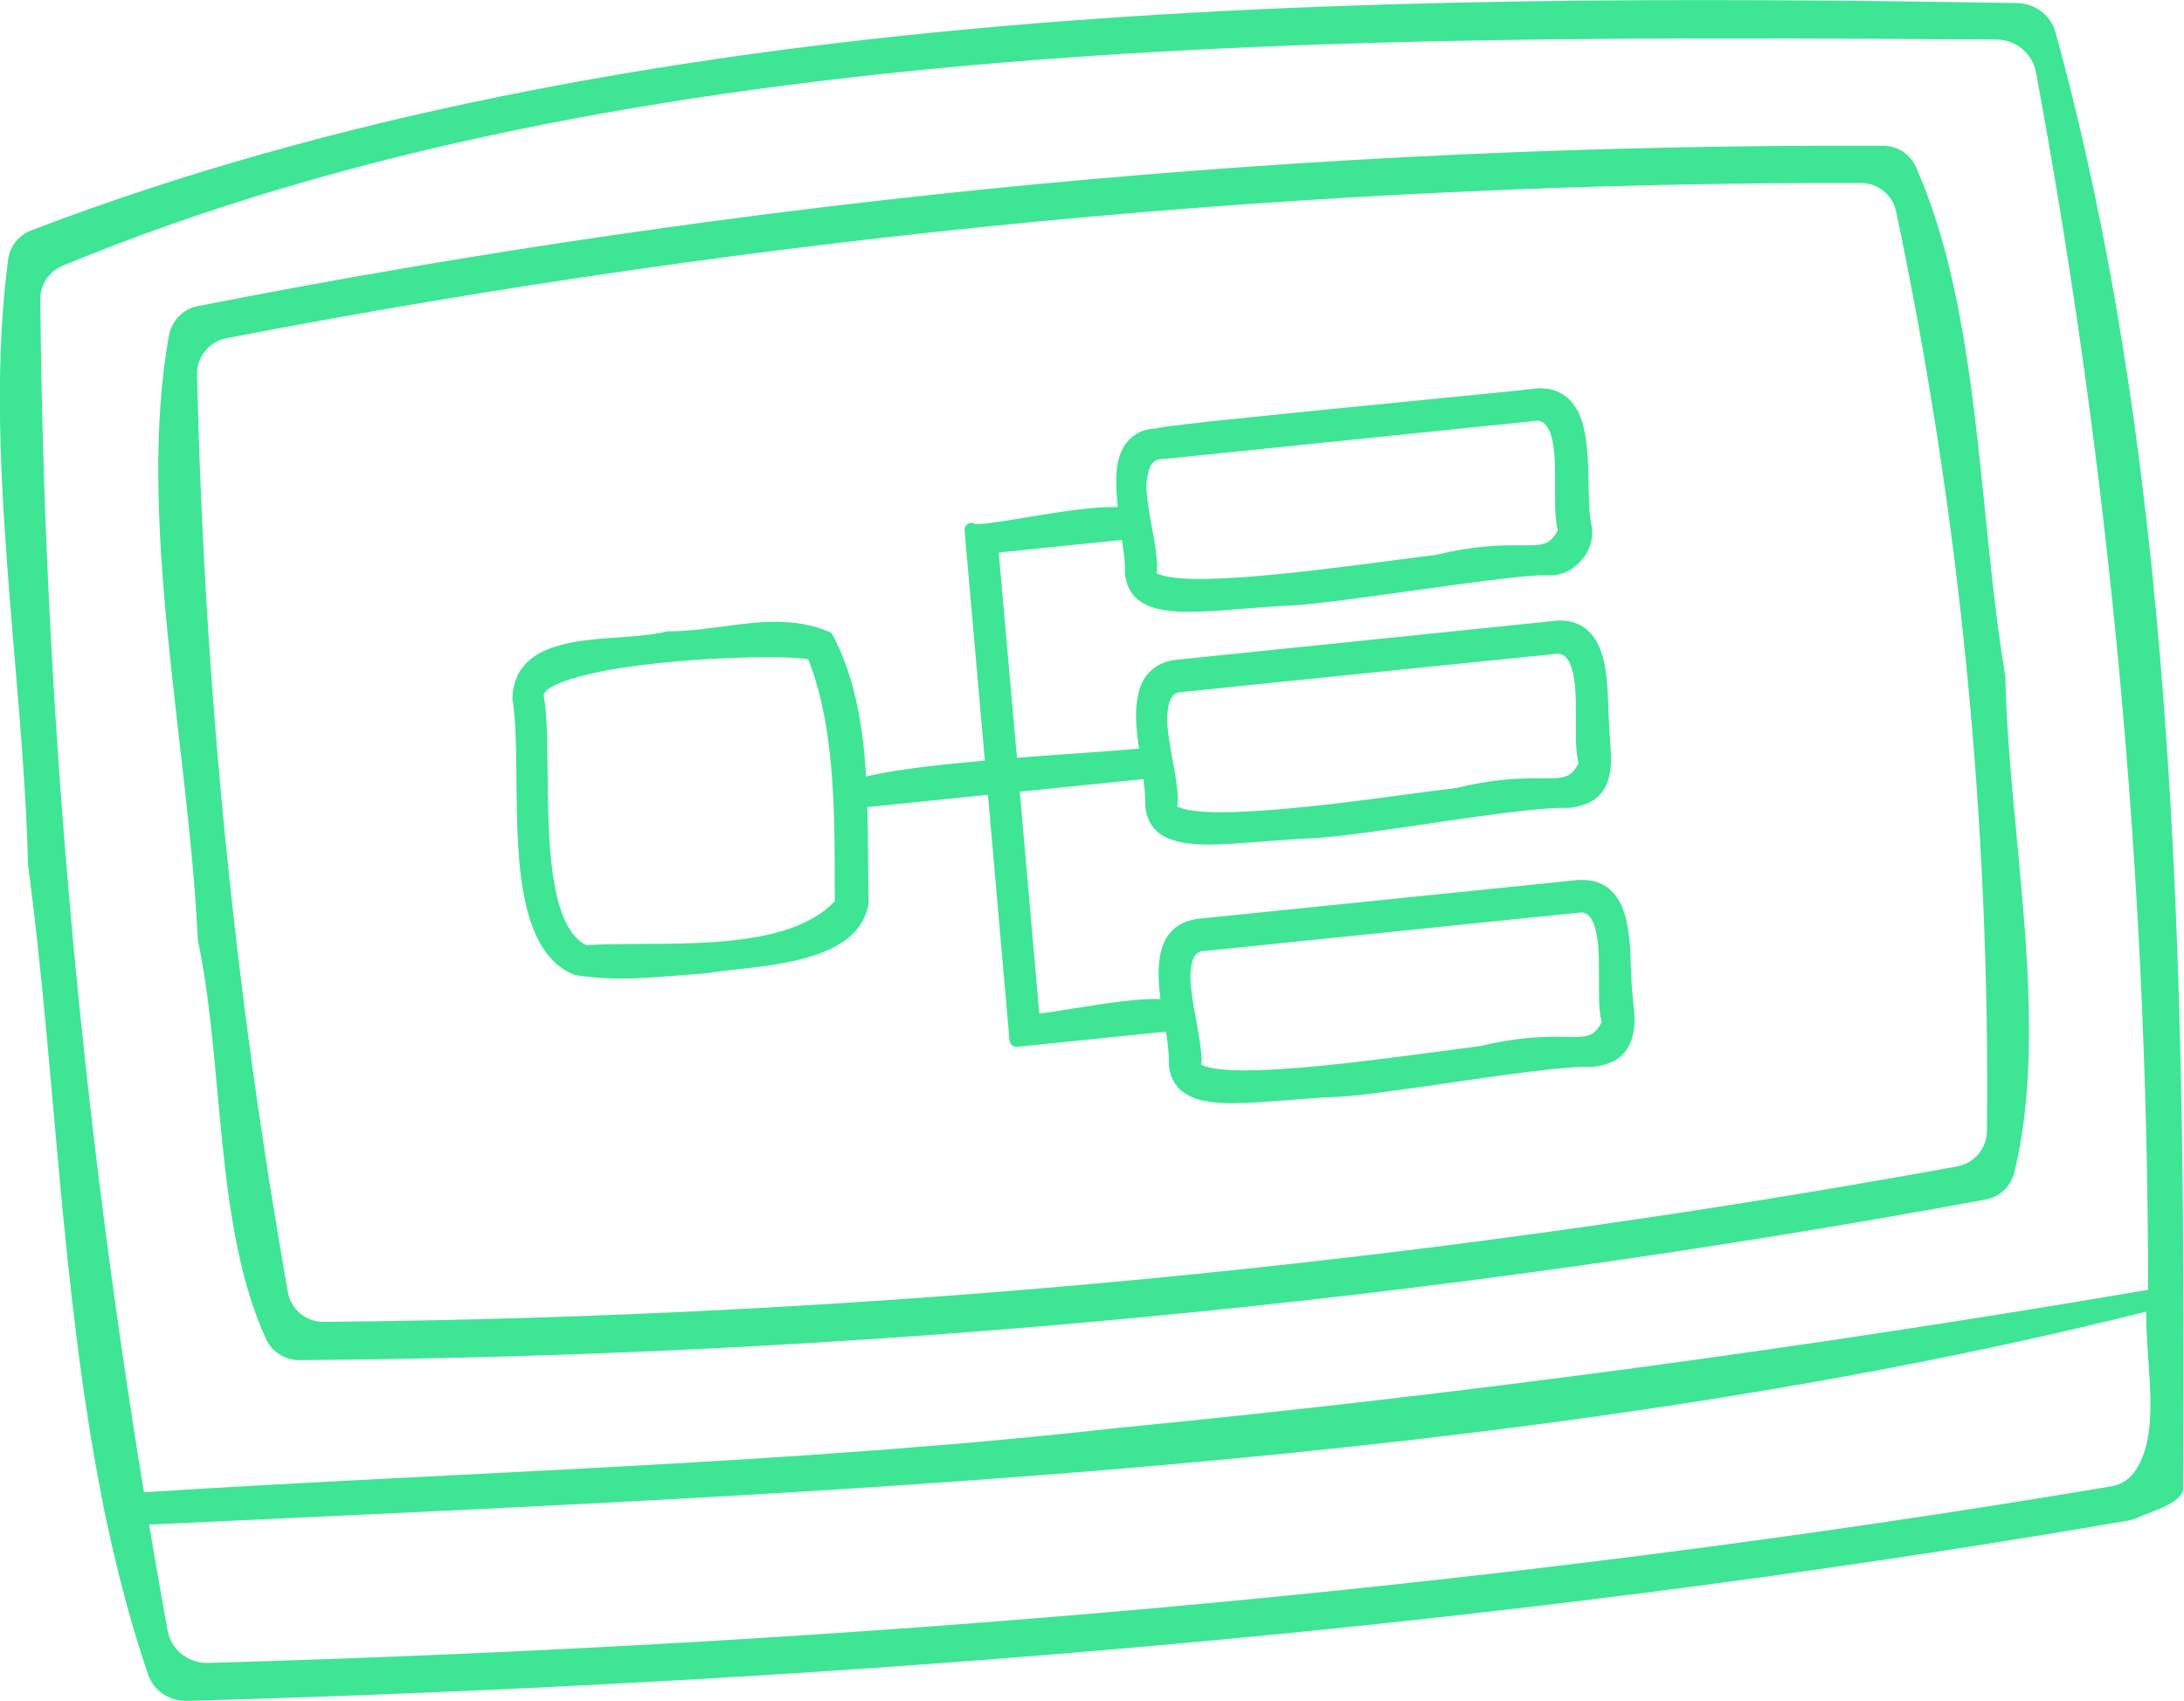
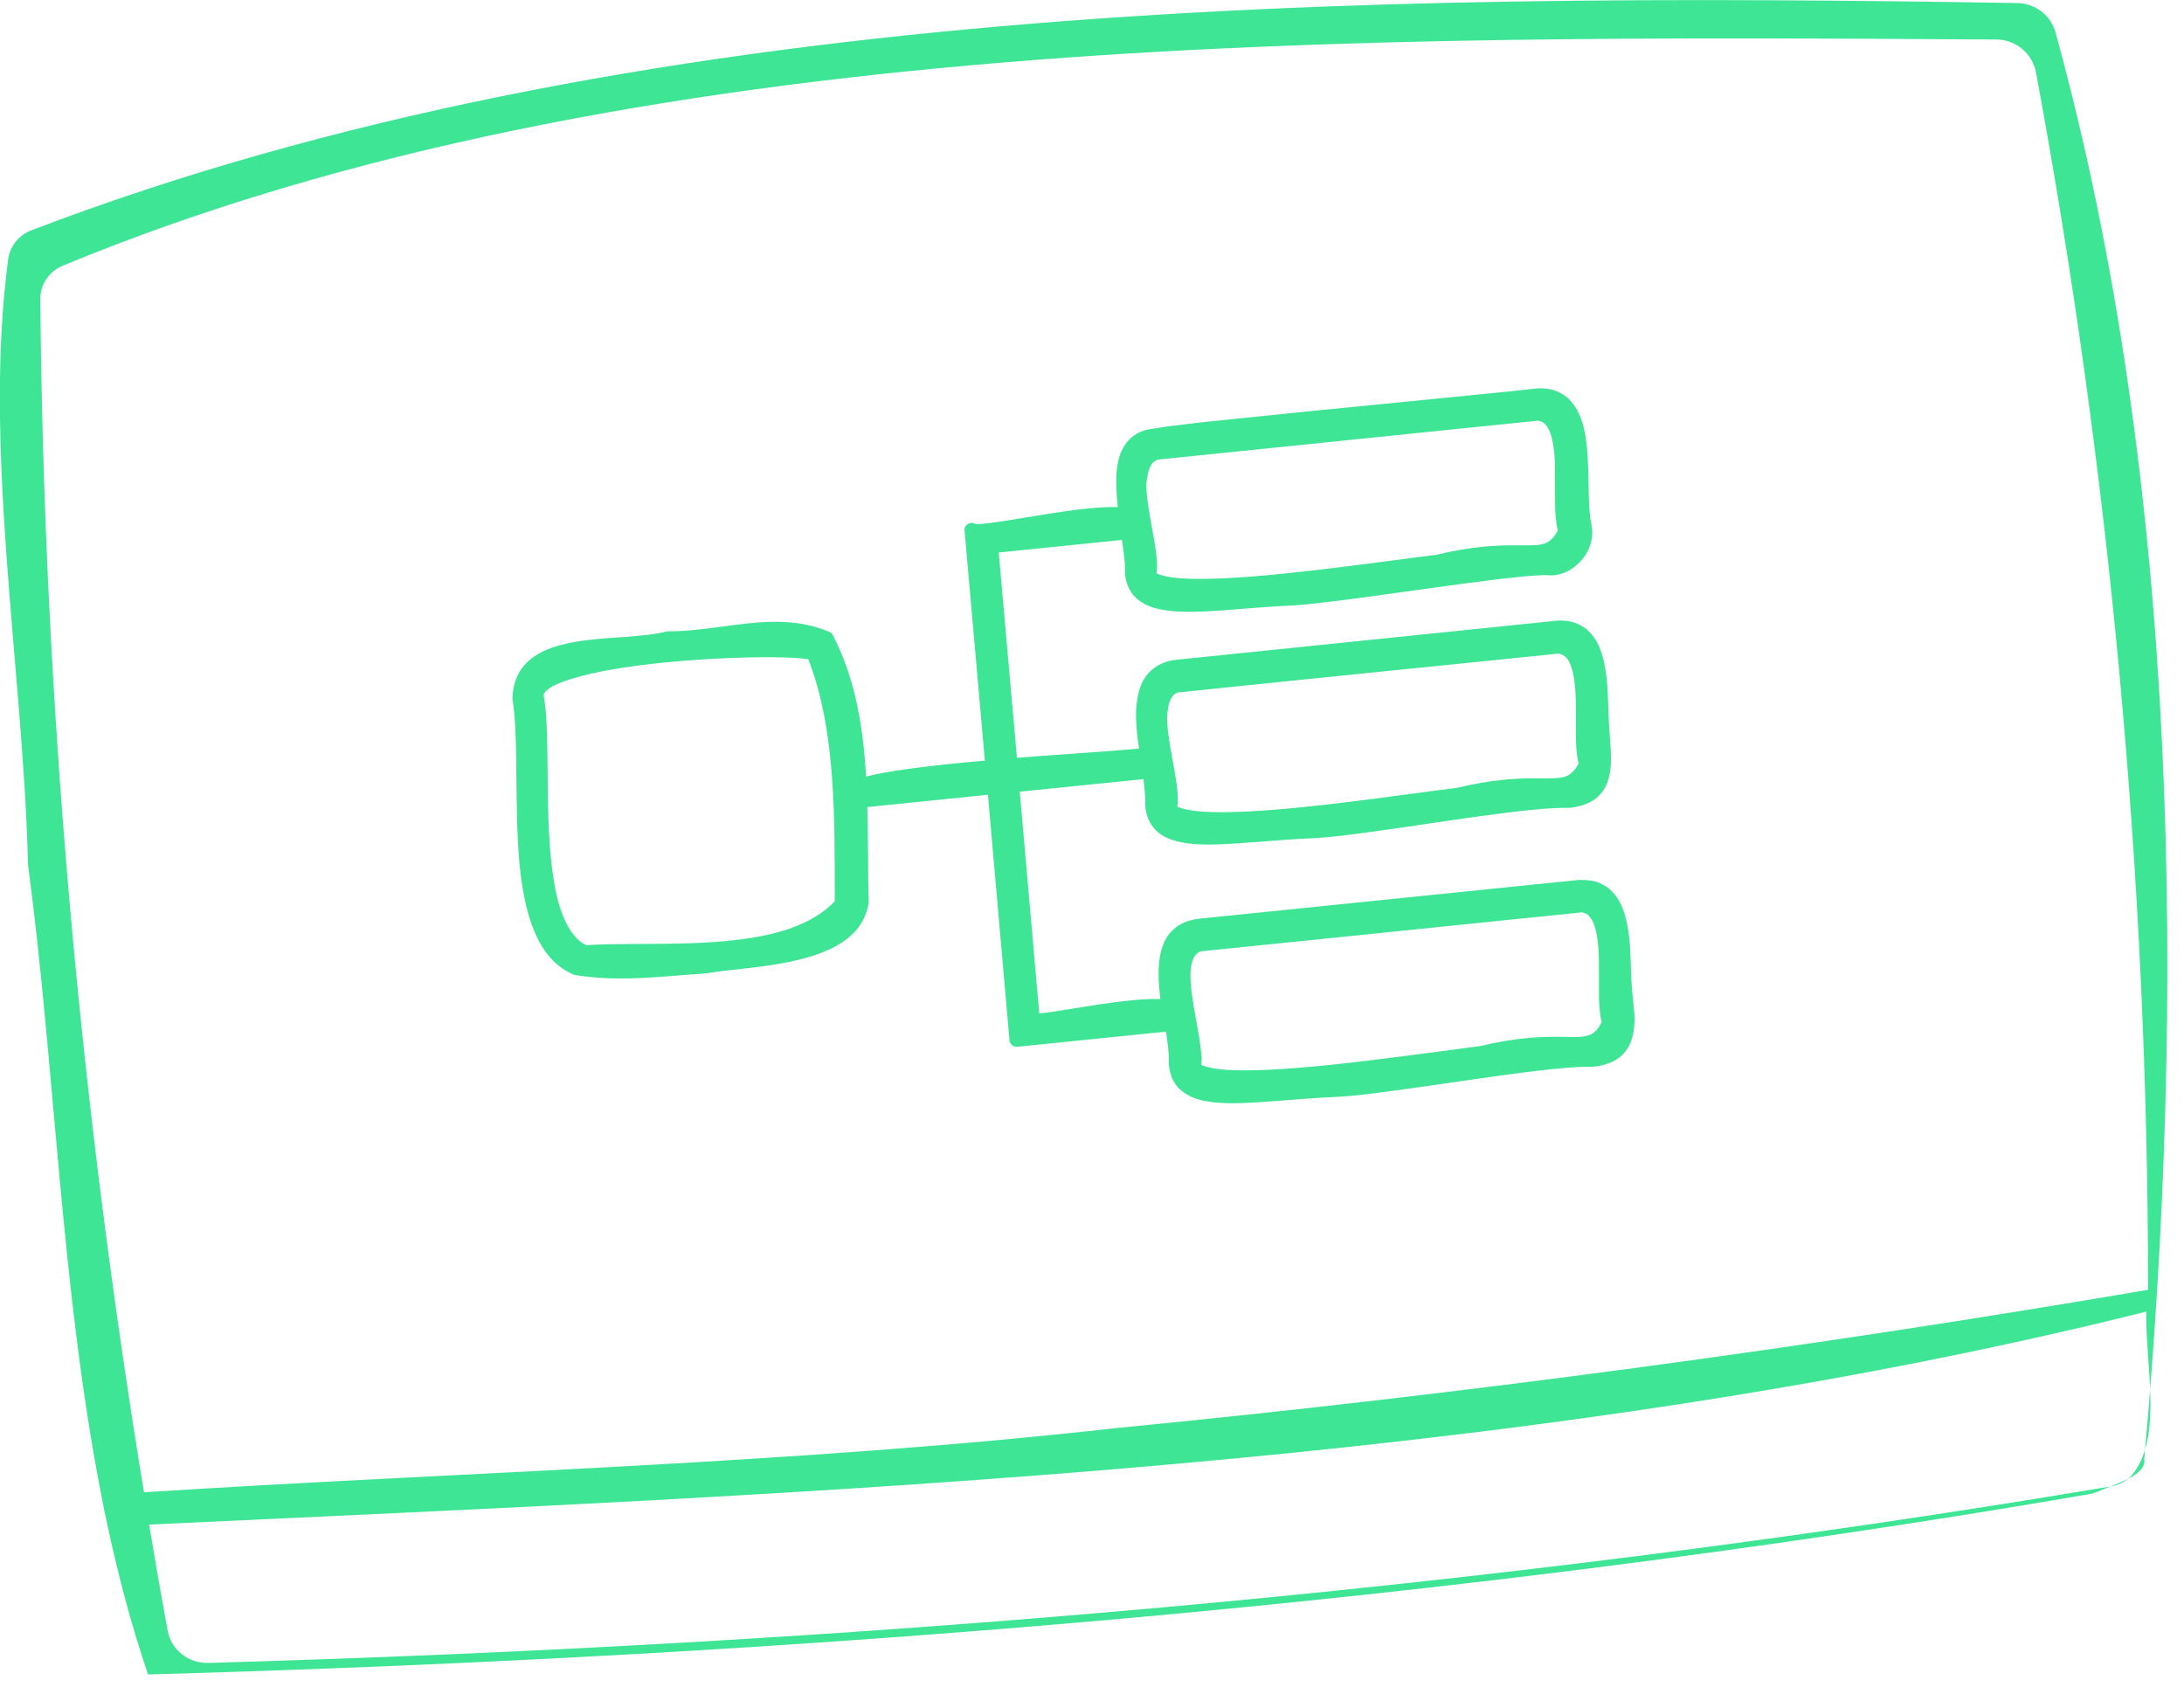
<svg xmlns="http://www.w3.org/2000/svg" version="1.1" id="Layer_1" x="0px" y="0px" viewBox="0 0 851.1 662.8" style="enable-background:new 0 0 851.1 662.8;" xml:space="preserve">
  <style type="text/css">
	.st0{fill:#3EE595;}
</style>
  <g>
-     <path class="st0" d="M801,12.5c-1.8-6.4-7.6-11-14.5-11.3C527-3.1,246.4,0.1,12.1,89.8c-4.7,1.8-8.2,6.1-8.9,11.1   c-9.9,73.8,5.8,159.6,7.7,235.4c0,0.4,0,0.9,0.1,1.3c10.5,78.9,12.7,164.4,28.5,245.1h0c0.8,4.1,1.6,8.2,2.5,12.2   c4.2,19.6,9.3,38.8,15.7,57.6c2.2,6.4,8.4,10.5,15.2,10.3c252.2-7.1,507.1-27.4,756.1-70.2c1.2-0.2,2.4-0.5,3.5-1   c6.6-2.9,19.4-6.3,18.3-12.7C851.6,392,849.8,189.6,801,12.5z M56.1,581.5C30.9,428,17.1,272.4,15.7,116.7   c-0.1-5.7,3.4-10.9,8.6-13.1c222.6-92.2,503.4-89.7,754.2-88.2c7.4,0.3,13.5,5.6,14.9,12.7c28.9,155.8,43.6,314.6,43.7,473.5   c0,0.3,0,0.7,0,1c-132.5,22.6-267.6,40.8-401.3,53.8C310.4,570.5,181.4,573.5,56.1,581.5z M831.7,573.7c-2.1,3-5.4,4.9-9,5.5   C577.6,620.4,328.5,640.9,81.2,648c-7.8,0.2-14.5-5.1-15.9-12.7c-2.5-13.7-4.9-27.5-7.2-41.2c257.4-12.1,534.3-21.9,778.3-83   C836,531.3,842.6,558.7,831.7,573.7z" />
+     <path class="st0" d="M801,12.5c-1.8-6.4-7.6-11-14.5-11.3C527-3.1,246.4,0.1,12.1,89.8c-4.7,1.8-8.2,6.1-8.9,11.1   c-9.9,73.8,5.8,159.6,7.7,235.4c0,0.4,0,0.9,0.1,1.3c10.5,78.9,12.7,164.4,28.5,245.1h0c0.8,4.1,1.6,8.2,2.5,12.2   c4.2,19.6,9.3,38.8,15.7,57.6c252.2-7.1,507.1-27.4,756.1-70.2c1.2-0.2,2.4-0.5,3.5-1   c6.6-2.9,19.4-6.3,18.3-12.7C851.6,392,849.8,189.6,801,12.5z M56.1,581.5C30.9,428,17.1,272.4,15.7,116.7   c-0.1-5.7,3.4-10.9,8.6-13.1c222.6-92.2,503.4-89.7,754.2-88.2c7.4,0.3,13.5,5.6,14.9,12.7c28.9,155.8,43.6,314.6,43.7,473.5   c0,0.3,0,0.7,0,1c-132.5,22.6-267.6,40.8-401.3,53.8C310.4,570.5,181.4,573.5,56.1,581.5z M831.7,573.7c-2.1,3-5.4,4.9-9,5.5   C577.6,620.4,328.5,640.9,81.2,648c-7.8,0.2-14.5-5.1-15.9-12.7c-2.5-13.7-4.9-27.5-7.2-41.2c257.4-12.1,534.3-21.9,778.3-83   C836,531.3,842.6,558.7,831.7,573.7z" />
    <path class="st0" d="M42.1,594.9L42.1,594.9c-0.9-4-1.8-8.1-2.5-12.2h0C40.4,586.7,41.3,590.8,42.1,594.9z" />
-     <path class="st0" d="M781.5,264.2c0-0.6-0.1-1.2-0.2-1.7c-10.5-63.2-9.5-140.6-34.6-197.3c-2.2-5.1-7.3-8.4-12.8-8.4   c-220.1-0.9-440.8,20-656.9,62.5c-5.7,1.1-10.1,5.7-11.2,11.5c-12.7,71.6,7.6,159,11.2,234c0,0.7,0.1,1.3,0.2,2   c10.2,48.8,6.4,111.8,26.6,155.2c2.3,4.9,7.3,8,12.8,8c220.2-1.5,440.7-22.6,657.3-62.6c5.5-1,9.8-5.2,11.1-10.6   C799.1,398.8,782.8,325.4,781.5,264.2z M774.3,440.8c-0.1,6.7-4.9,12.5-11.5,13.7c-210.1,38.3-423.5,58.7-636.6,60.6   c-6.9,0.1-12.8-4.8-14-11.6C91.3,385.6,79.5,265.9,76.8,145.9c-0.2-6.8,4.7-12.8,11.4-14.1c210-40.5,423.7-60.9,637-60.5   c6.6,0,12.4,4.7,13.7,11.1C763.7,199.9,775.6,320.4,774.3,440.8z" />
    <path class="st0" d="M635.8,382.9L635.8,382.9c-0.2-3.9-0.3-8.3-0.5-12.6c-0.2-3.3-0.5-6.5-1.1-9.6c-0.4-2.3-1-4.5-1.8-6.6   c-1.2-3.1-3-5.9-5.6-8c-1.3-1-2.8-1.8-4.5-2.4c-1.7-0.5-3.6-0.8-5.6-0.8c-0.5,0-1,0-1.5,0l-0.1,0L467.2,358l-0.1,0   c-2.9,0.4-5.5,1.2-7.6,2.5c-1.6,1-2.9,2.2-4,3.6c-1.6,2.1-2.6,4.6-3.2,7.2c-0.6,2.6-0.8,5.4-0.8,8.3c0,3.2,0.3,6.4,0.7,9.7   c-8.1-0.3-19.9,1.4-34,3.7c-4.9,0.8-10.4,1.7-13.2,1.9l-7.6-86.4l48.2-4.9c0.4,3.2,0.7,6.1,0.7,8.5c0,0.5,0,1,0,1.4   c0,0.1,0,0.3,0,0.4c0.2,2.9,1,5.4,2.4,7.5c1,1.6,2.4,2.9,3.9,3.9c2.3,1.5,5.1,2.4,8.2,3c3.1,0.6,6.5,0.8,10.3,0.8   c5.5,0,11.8-0.5,18.7-1c6.9-0.5,14.4-1.2,22.4-1.5h0c5.6-0.3,13.2-1.2,21.8-2.4c12.8-1.7,27.9-4.1,41.6-6   c6.9-0.9,13.4-1.8,19.2-2.4c5.8-0.6,10.8-1,14.5-1c0.7,0,1.4,0,2,0c0.1,0,0.3,0,0.4,0c3.1-0.3,5.7-1.1,7.9-2.2   c1.6-0.8,3-1.9,4.1-3.2c1.7-1.9,2.7-4.1,3.3-6.5c0.6-2.3,0.8-4.8,0.8-7.3c0-4.5-0.6-9.3-0.8-13.8c-0.2-3.9-0.3-8.3-0.5-12.6   c-0.2-3.2-0.5-6.5-1.1-9.6c-0.4-2.3-1-4.5-1.8-6.6c-1.2-3.1-3-5.9-5.6-8c-1.3-1-2.8-1.8-4.5-2.4c-1.7-0.5-3.5-0.8-5.5-0.8   c-0.5,0-1.1,0-1.6,0.1h-0.1l-147.9,15.2l0,0c-2.9,0.3-5.5,1.2-7.6,2.5c-1.6,1-2.9,2.2-4,3.6c-1.6,2.1-2.6,4.5-3.2,7.2   c-0.6,2.6-0.9,5.4-0.9,8.2c0,4.3,0.5,8.8,1.2,13.1c-6.3,0.6-16.2,1.3-26,2c-7.8,0.5-15,1.1-21.6,1.6l-7.1-80l48-4.9   c0.3,1.7,0.5,3.4,0.7,4.9c0.3,2.3,0.5,4.4,0.5,6.2c0,0.5,0,0.9,0,1.3c0,0.1,0,0.3,0,0.4c0.2,2.9,1,5.4,2.4,7.5c1,1.6,2.4,2.9,4,3.9   c2.3,1.5,5.1,2.5,8.2,3c3.1,0.6,6.5,0.8,10.3,0.8c5.5,0,11.8-0.4,18.7-1c6.9-0.5,14.4-1.2,22.4-1.5h0.1c5.7-0.4,13.5-1.4,22.4-2.5   c13.3-1.8,28.9-4,42.9-5.9c7-0.9,13.6-1.8,19.3-2.4c5.6-0.6,10.4-1,13.7-1c0.5,0.1,1.1,0.1,1.7,0.1c2.2,0,4.3-0.6,6.2-1.5   c2.8-1.4,5.2-3.6,7-6.2c1.7-2.6,2.8-5.7,2.8-8.9c0-1-0.1-2-0.3-3v0c-0.4-1.7-0.6-3.7-0.8-6.1c-0.3-4.1-0.3-9-0.4-14   c-0.1-3.8-0.3-7.6-0.7-11.3c-0.3-2.8-0.8-5.5-1.5-8c-1.1-3.8-2.8-7.2-5.5-9.8c-1.4-1.3-3-2.3-4.8-3c-1.8-0.7-3.9-1.1-6.2-1.1   c-0.5,0-1.1,0-1.7,0.1l-0.1,0c-1.8,0.2-5.4,0.6-10.1,1.1c-16.7,1.7-48.7,4.8-77.7,7.7c-14.5,1.5-28.3,2.9-39,4   c-5.4,0.6-10,1.1-13.6,1.6c-1.8,0.2-3.4,0.4-4.6,0.6c-1.1,0.2-2.1,0.3-2.8,0.5c-2.9,0.2-5.4,0.8-7.5,2c-1.6,0.9-3,2.1-4.1,3.5   c-1.6,2.1-2.7,4.5-3.3,7.1c-0.6,2.6-0.8,5.5-0.8,8.4c0,3.1,0.3,6.4,0.6,9.7c-8.3-0.3-20.7,1.5-36.2,4.1c-7.6,1.3-17.1,2.8-19.3,2.5   c-0.8-0.5-1.7-0.6-2.6-0.2c-1.1,0.5-1.8,1.6-1.6,2.8l7.9,89.6c-23.9,2.1-38,4.1-46.3,6.2c-0.5-9.1-1.5-18.2-3.3-27   c-2-9.9-5.1-19.4-9.7-28.2c-0.3-0.6-0.8-1-1.4-1.2c-7-3-14.1-3.9-21.1-3.9c-7,0-14,1-20.8,1.9c-6.9,0.9-13.7,1.8-20.4,1.8   c-0.1,0-0.3,0-0.4,0c-0.3,0-0.5,0-0.8,0.1c-4.1,1.1-9.8,1.6-16,2.1c-4.6,0.3-9.5,0.6-14.4,1.2c-3.6,0.4-7.2,1-10.5,1.9   c-5,1.3-9.6,3.3-13.1,6.6c-1.8,1.7-3.2,3.7-4.2,6c-1,2.3-1.6,5-1.7,8c0,0.2,0,0.4,0,0.5c1.1,6.5,1.4,15.7,1.5,25.9   c0.2,15.3,0,32.9,2.5,48c1.3,7.6,3.2,14.5,6.3,20.4c1.5,2.9,3.4,5.5,5.6,7.7c2.2,2.2,4.8,4,7.8,5.3c0.2,0.1,0.4,0.2,0.6,0.2   c5.8,1,11.8,1.4,17.8,1.4c11.2,0,22.5-1.3,33.2-2c0.1,0,0.2,0,0.3,0c4.5-0.8,10.4-1.4,16.7-2.1c9.5-1.1,20.1-2.7,28.8-6.2   c4.4-1.8,8.4-4,11.5-7.1c1.6-1.5,2.9-3.3,4-5.3c1-2,1.8-4.1,2.2-6.5c0-0.2,0-0.3,0-0.5c-0.3-11.8-0.1-24.4-0.5-37.1l47-4.8   l8.4,95.7c0.1,0.7,0.4,1.4,1,1.9c0.5,0.4,1.1,0.6,1.8,0.6c0.1,0,0.2,0,0.3,0l57.9-5.9c0.6,4.1,1.1,7.9,1.1,10.9c0,0.5,0,0.9,0,1.4   c0,0.1,0,0.3,0,0.4c0.2,2.9,1,5.4,2.4,7.5c1,1.6,2.4,2.9,4,3.9c2.3,1.5,5.1,2.5,8.2,3c3.1,0.6,6.5,0.8,10.3,0.8   c5.5,0,11.8-0.5,18.7-1c6.9-0.5,14.4-1.2,22.4-1.5h0c5.6-0.3,13.1-1.2,21.7-2.4c12.8-1.7,27.8-4,41.6-5.9   c6.9-0.9,13.4-1.8,19.2-2.4c5.8-0.6,10.8-1,14.5-1c0.7,0,1.4,0,2,0c0.1,0,0.3,0,0.4,0c3.1-0.3,5.7-1.1,7.9-2.2   c1.6-0.8,3-1.9,4.1-3.2c1.7-1.9,2.7-4.1,3.3-6.5c0.6-2.3,0.8-4.8,0.8-7.3C636.7,392.2,636.1,387.5,635.8,382.9z M456.1,272.7   c0.4-0.8,0.8-1.4,1.3-1.9c0.5-0.4,1-0.8,1.7-1c0,0,0,0,0,0c0.1,0,0.2,0,0.4,0c5.5-0.6,42.4-4.4,77.9-8c17.8-1.8,35.2-3.6,48.3-4.9   c6.5-0.7,11.9-1.2,15.8-1.6c1.9-0.2,3.4-0.4,4.5-0.5c0.5,0,0.9-0.1,1.2-0.1c0,0,0.1,0,0.1,0c0.7,0.1,1.2,0.3,1.7,0.5   c0.5,0.3,0.9,0.6,1.3,1c0.7,0.8,1.4,1.9,1.9,3.3c0.8,2.2,1.3,5,1.6,8.2c0.3,3.2,0.3,6.7,0.3,10.2c0,1.9,0,3.7,0,5.5   c0,3,0,5.8,0.2,8.4c0.2,2.1,0.4,4,0.9,5.7c-0.7,1.2-1.3,2.2-2,2.9c-0.6,0.7-1.1,1.1-1.7,1.5c-0.8,0.5-1.7,0.8-3,1.1   c-1.3,0.2-2.8,0.3-4.8,0.3c-1.7,0-3.6,0-5.8,0c-6.9,0-16.5,0.4-30.1,3.7c-12.9,1.6-29.7,4-46.4,6c-16.8,2-33.4,3.5-45.7,3.5   c-5.1,0-9.5-0.3-12.6-0.9c-1.6-0.3-2.8-0.7-3.7-1c-0.2-0.1-0.4-0.2-0.6-0.3c0.1-0.9,0.2-1.8,0.2-2.8c0-2.3-0.3-4.8-0.7-7.5   c-0.6-4-1.5-8.3-2.2-12.6c-0.7-4.2-1.3-8.3-1.3-11.8C455,276.6,455.4,274.2,456.1,272.7z M448.1,182.1c0.4-0.8,0.8-1.4,1.3-1.9   c0.5-0.4,1-0.8,1.7-1.1h0c2-0.2,11.8-1.2,25.5-2.6c21.2-2.2,51.8-5.3,77.1-7.9c12.7-1.3,24-2.5,32.3-3.3c4.1-0.4,7.5-0.8,9.8-1   c1.2-0.1,2.1-0.2,2.7-0.3c0.3,0,0.5-0.1,0.7-0.1c0.7,0.1,1.2,0.3,1.7,0.5c0.5,0.2,0.9,0.6,1.3,1c0.7,0.7,1.4,1.8,1.9,3.2   c0.8,2.1,1.3,5,1.6,8.1c0.3,3.2,0.3,6.6,0.3,10.1c0,1.9,0,3.8,0,5.6c0,3,0,5.9,0.2,8.5c0.2,2.1,0.4,4,0.9,5.8   c-0.7,1.2-1.3,2.2-2,2.9c-0.6,0.7-1.1,1.1-1.7,1.5c-0.8,0.5-1.7,0.8-3,1.1c-1.2,0.2-2.8,0.3-4.8,0.3c-1.7,0-3.7,0-5.9,0   c-6.8,0-16.4,0.4-30,3.7c-13,1.6-29.9,4-46.6,5.9c-16.8,2-33.5,3.5-45.7,3.5c-5.1,0-9.4-0.3-12.5-0.9c-1.5-0.3-2.8-0.7-3.6-1   c-0.2-0.1-0.4-0.2-0.6-0.3c0.1-0.9,0.2-1.9,0.2-2.8c0-2.3-0.3-4.8-0.7-7.5c-0.6-4-1.5-8.3-2.2-12.6c-0.7-4.2-1.3-8.4-1.3-11.8   C447,186.1,447.4,183.7,448.1,182.1z M307.3,362c-11.5,3.9-25.7,5.2-39.9,5.6c-13.8,0.4-27.6,0-38.9,0.7c-2.2-1-4-2.7-5.7-5   c-1.6-2.2-2.9-4.9-4-8c-2-5.5-3.2-12.4-4-19.8c-1.2-11.2-1.3-23.6-1.4-35.1c-0.1-5.7-0.1-11.2-0.3-16.1s-0.5-9.4-1.2-13.1l0-0.1   c0-0.1,0-0.2,0-0.3c0-0.2,0-0.4,0.3-0.8c0.2-0.3,0.6-0.8,1.1-1.2c1.1-0.9,2.9-1.9,5.2-2.8c4-1.6,9.6-3.1,16.1-4.4   c19.4-3.8,46.4-5.5,64.3-5.5c4.3,0,8.2,0.1,11.2,0.3c1.5,0.1,2.8,0.2,3.9,0.4c0.4,0,0.7,0.1,1,0.1c5.5,14.2,8,29.7,9.2,45.6   c1.2,16.1,1.1,32.6,1.1,48.7C320.8,356,314.6,359.5,307.3,362z M467.4,404.8c-0.6-4-1.5-8.3-2.2-12.6c-0.7-4.2-1.3-8.4-1.3-11.9   c0-2.8,0.4-5.1,1.1-6.7c0.4-0.8,0.8-1.4,1.3-1.9c0.5-0.4,1-0.8,1.7-1h0c1.9-0.2,11.7-1.2,25.6-2.6c21.2-2.2,51.8-5.3,77.2-7.9   c12.7-1.3,24-2.5,32.3-3.3c4.1-0.4,7.4-0.8,9.8-1c1.2-0.1,2.1-0.2,2.7-0.3c0.3,0,0.5-0.1,0.7-0.1c0.7,0.1,1.2,0.3,1.7,0.5   c0.5,0.2,0.9,0.6,1.3,1c0.7,0.8,1.4,1.9,1.9,3.3c0.8,2.1,1.3,5,1.6,8.2c0.3,3.2,0.3,6.7,0.3,10.2c0,1.9,0,3.7,0,5.5   c0,3,0,5.8,0.2,8.4c0.2,2.1,0.4,4,0.9,5.7c-0.7,1.2-1.3,2.2-1.9,2.9c-0.6,0.7-1.1,1.1-1.6,1.5c-0.8,0.5-1.7,0.8-2.9,1.1   c-1.2,0.2-2.8,0.3-4.6,0.3c-1.8,0-4-0.1-6.6-0.1c-6.8,0-16.3,0.4-29.6,3.6c-12.9,1.7-29.8,4-46.5,6c-16.8,2-33.4,3.5-45.6,3.5   c-5.1,0-9.5-0.3-12.6-0.9c-1.5-0.3-2.8-0.7-3.6-1c-0.2-0.1-0.4-0.2-0.6-0.3c0.1-0.9,0.2-1.8,0.2-2.7   C468.1,409.9,467.8,407.4,467.4,404.8z" />
  </g>
</svg>